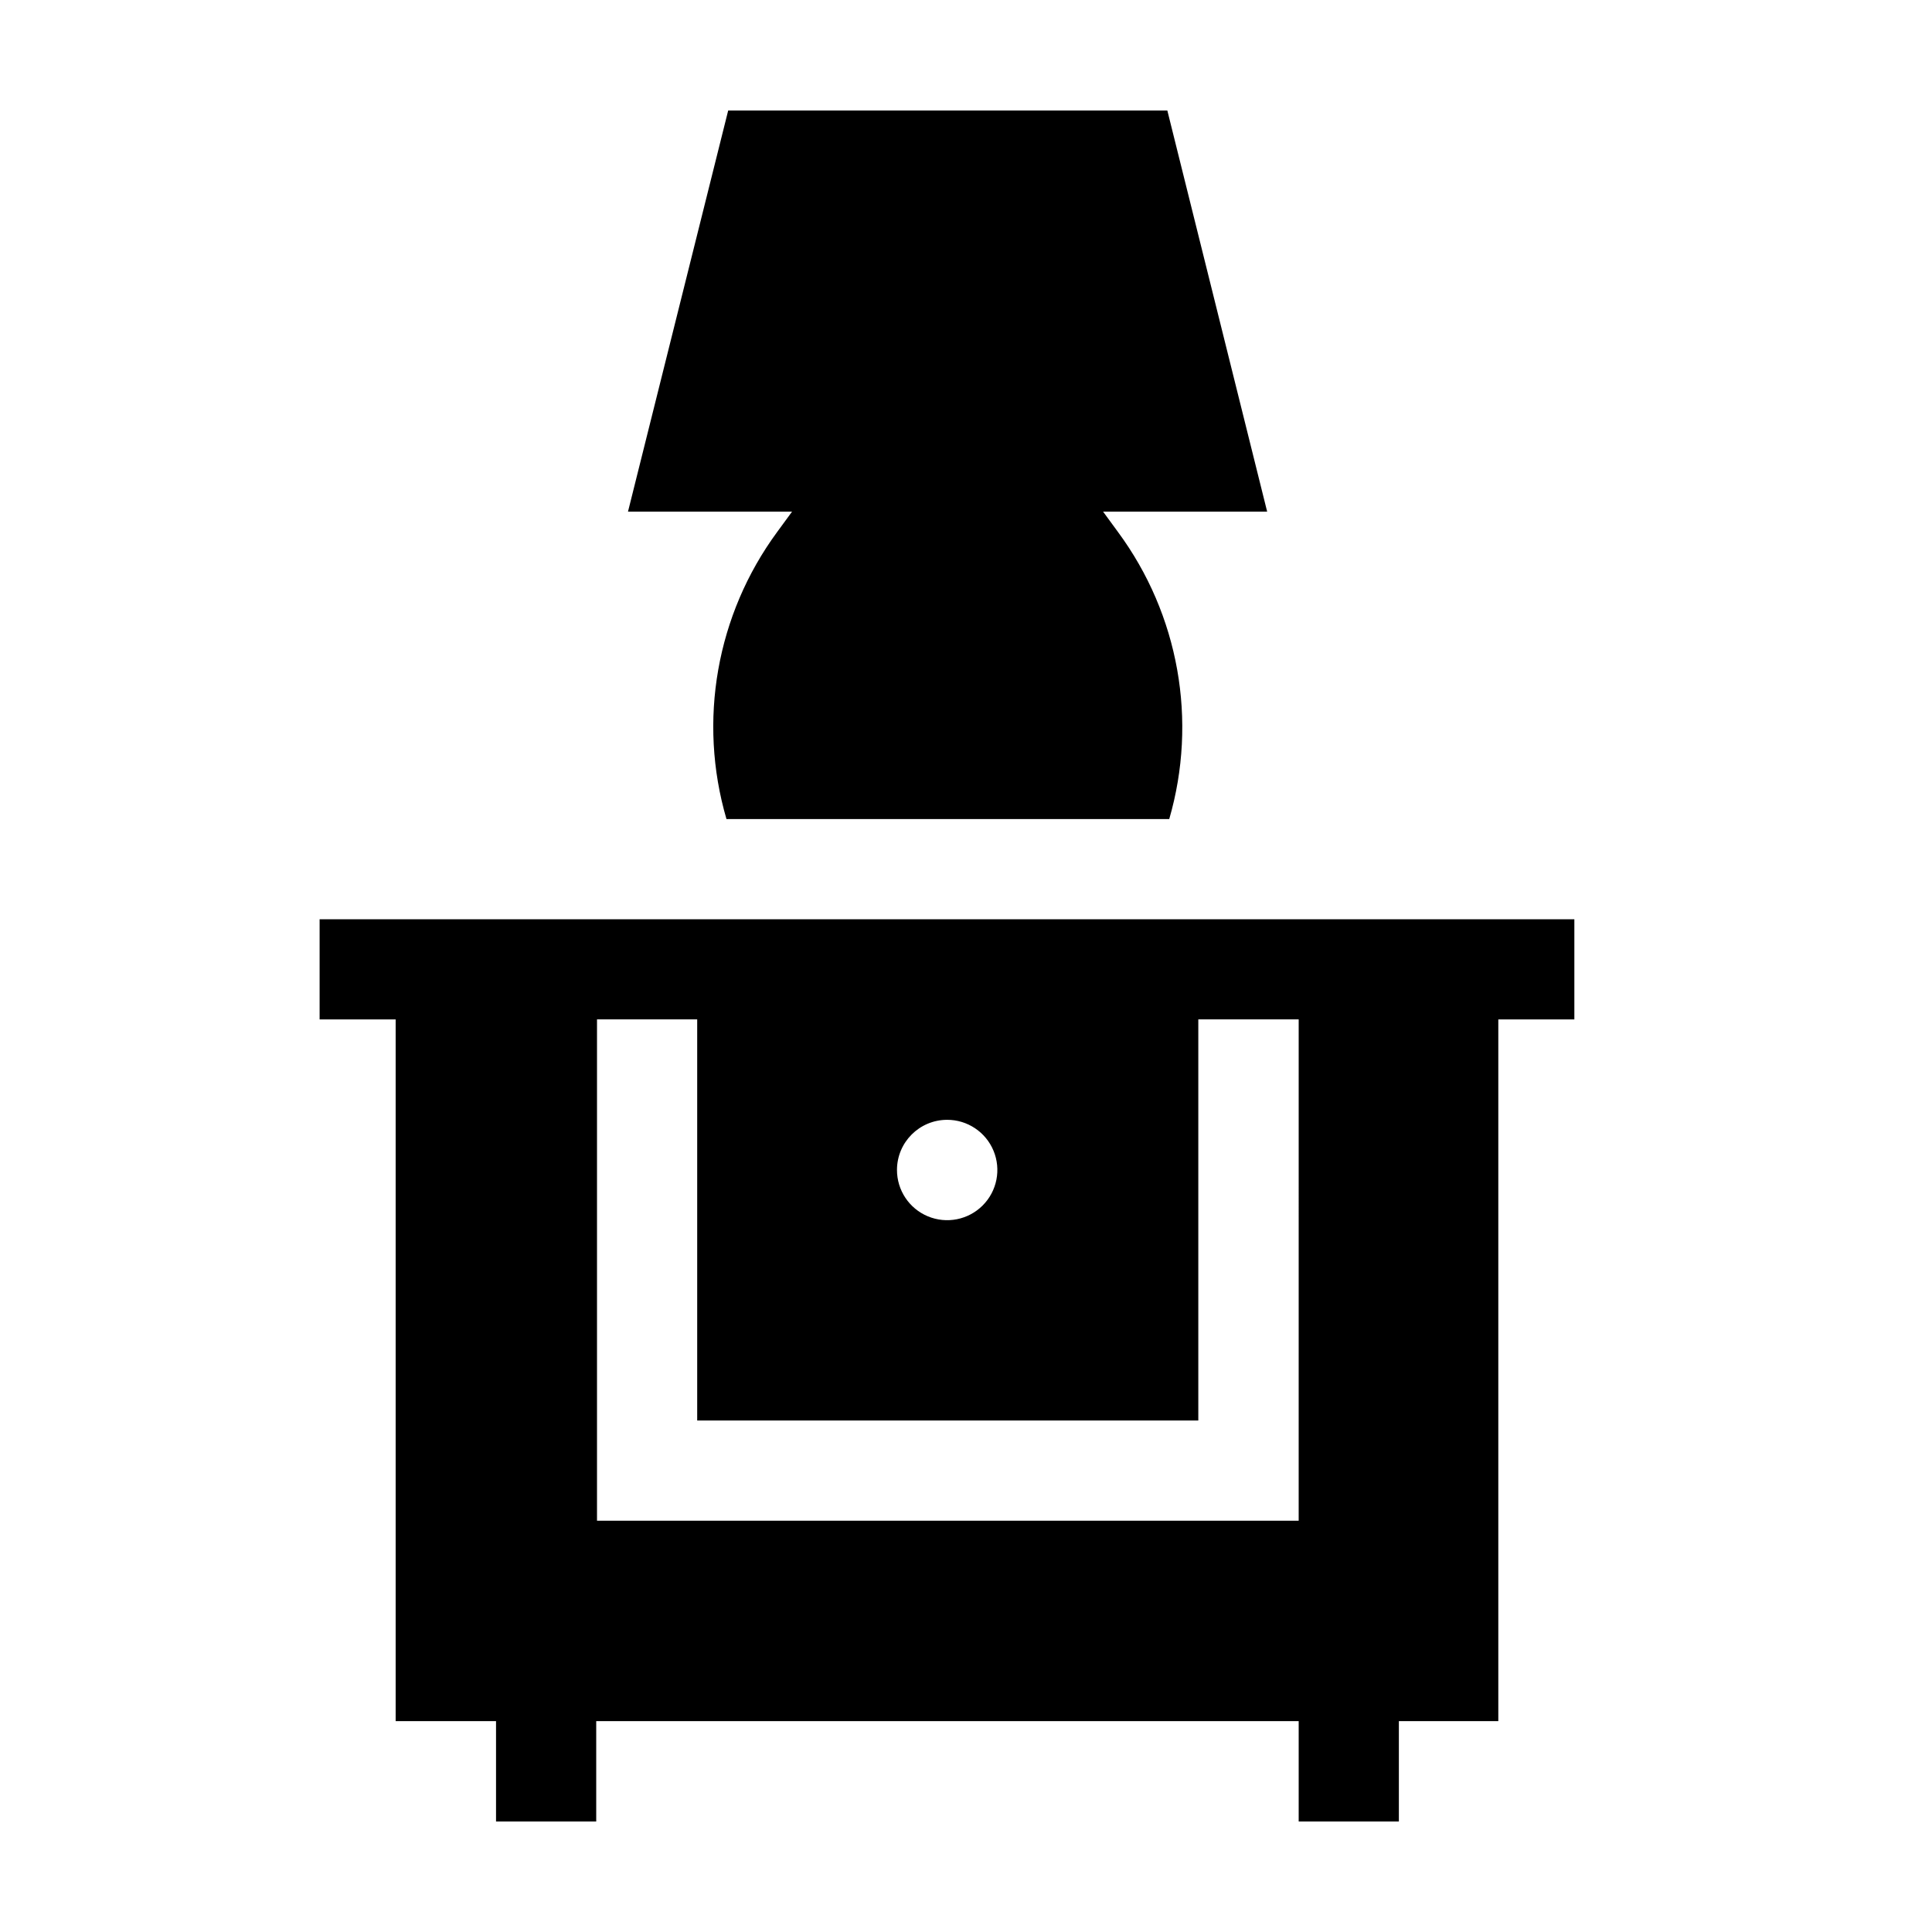
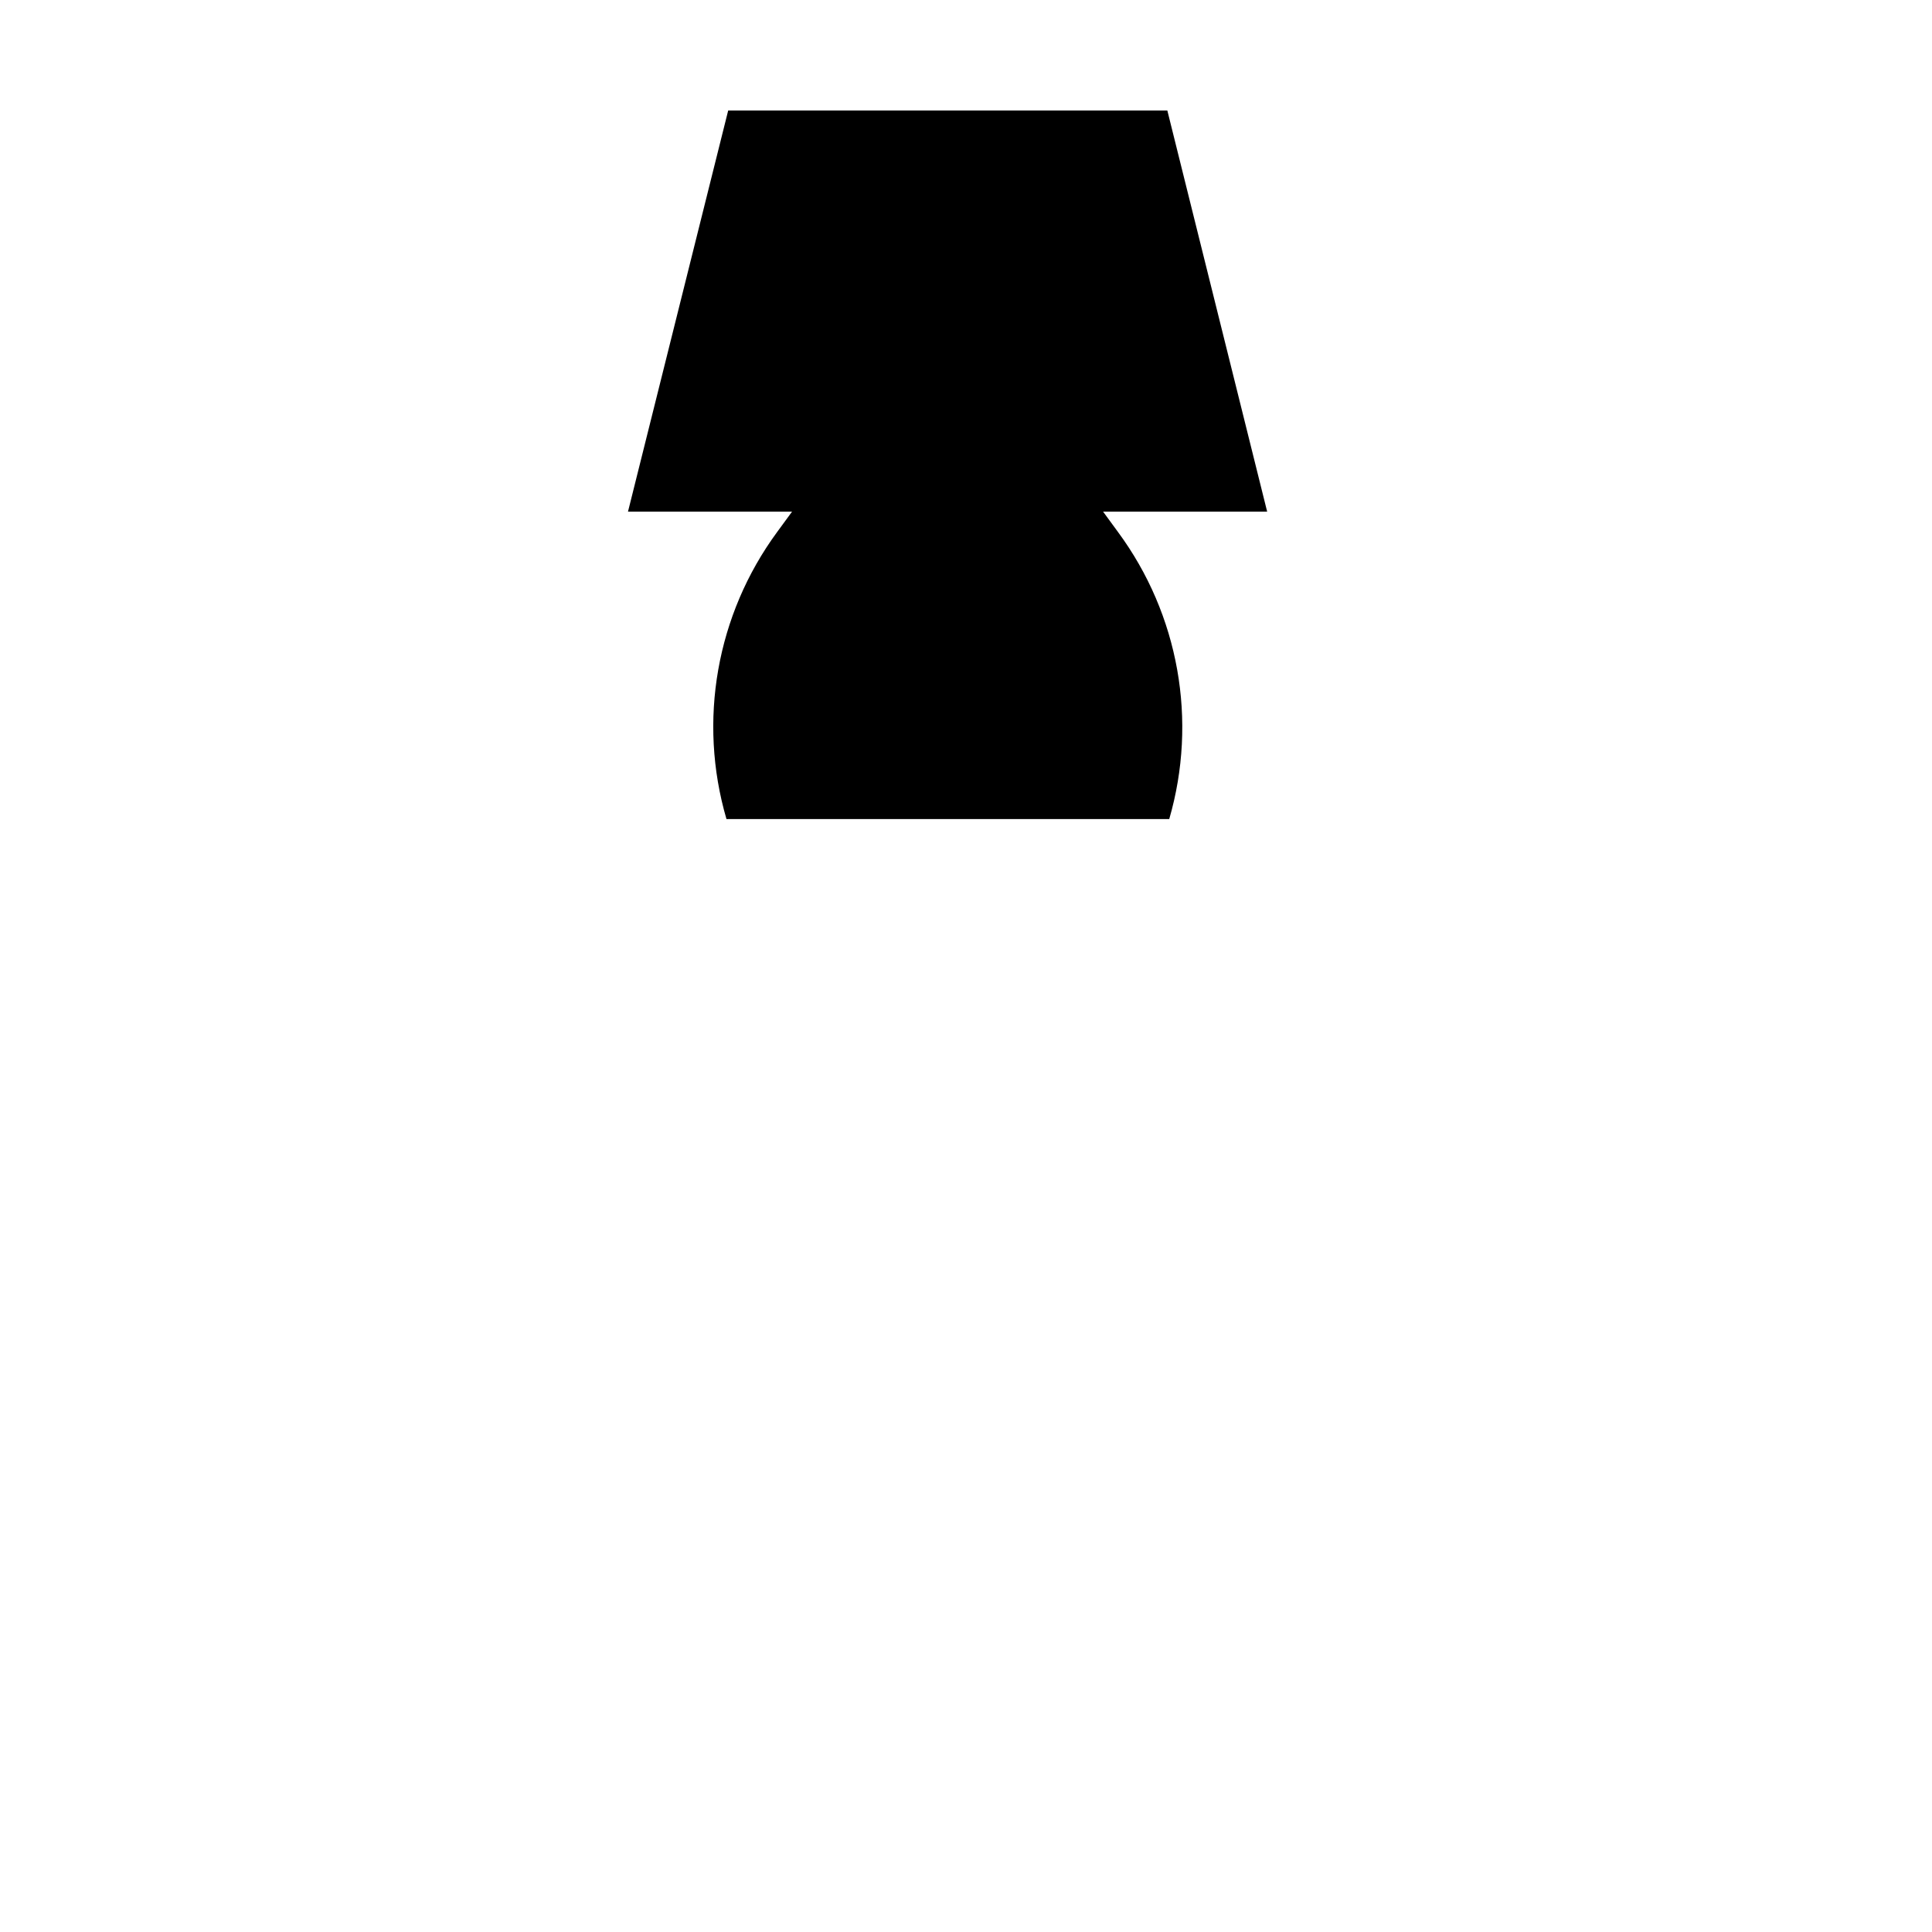
<svg xmlns="http://www.w3.org/2000/svg" fill="#000000" width="800px" height="800px" version="1.1" viewBox="144 144 512 512">
  <g>
-     <path d="m228.7 387.61v26.551h20.152v185.96h26.602v26.598h26.551v-26.598h186.16v26.598h26.551v-26.598h26.352v-185.96h20.152v-26.551zm166.26 53.152c5.387-0.02 10.258 3.211 12.328 8.188 2.07 4.973 0.938 10.707-2.875 14.516-3.809 3.812-9.543 4.945-14.516 2.875-4.977-2.07-8.207-6.941-8.188-12.328 0.027-7.309 5.941-13.223 13.25-13.25zm93.203 106.25h-185.95v-132.86h26.551v106.3h132.8v-106.3h26.602z" />
    <path d="m349.92 285.03c-16.055 21.875-21.012 49.98-13.398 76.027h117.34c7.566-26.07 2.559-54.176-13.551-76.027l-3.981-5.441h43.48l-26.453-106.3h-116.38l-26.551 106.3h43.48z" />
  </g>
</svg>